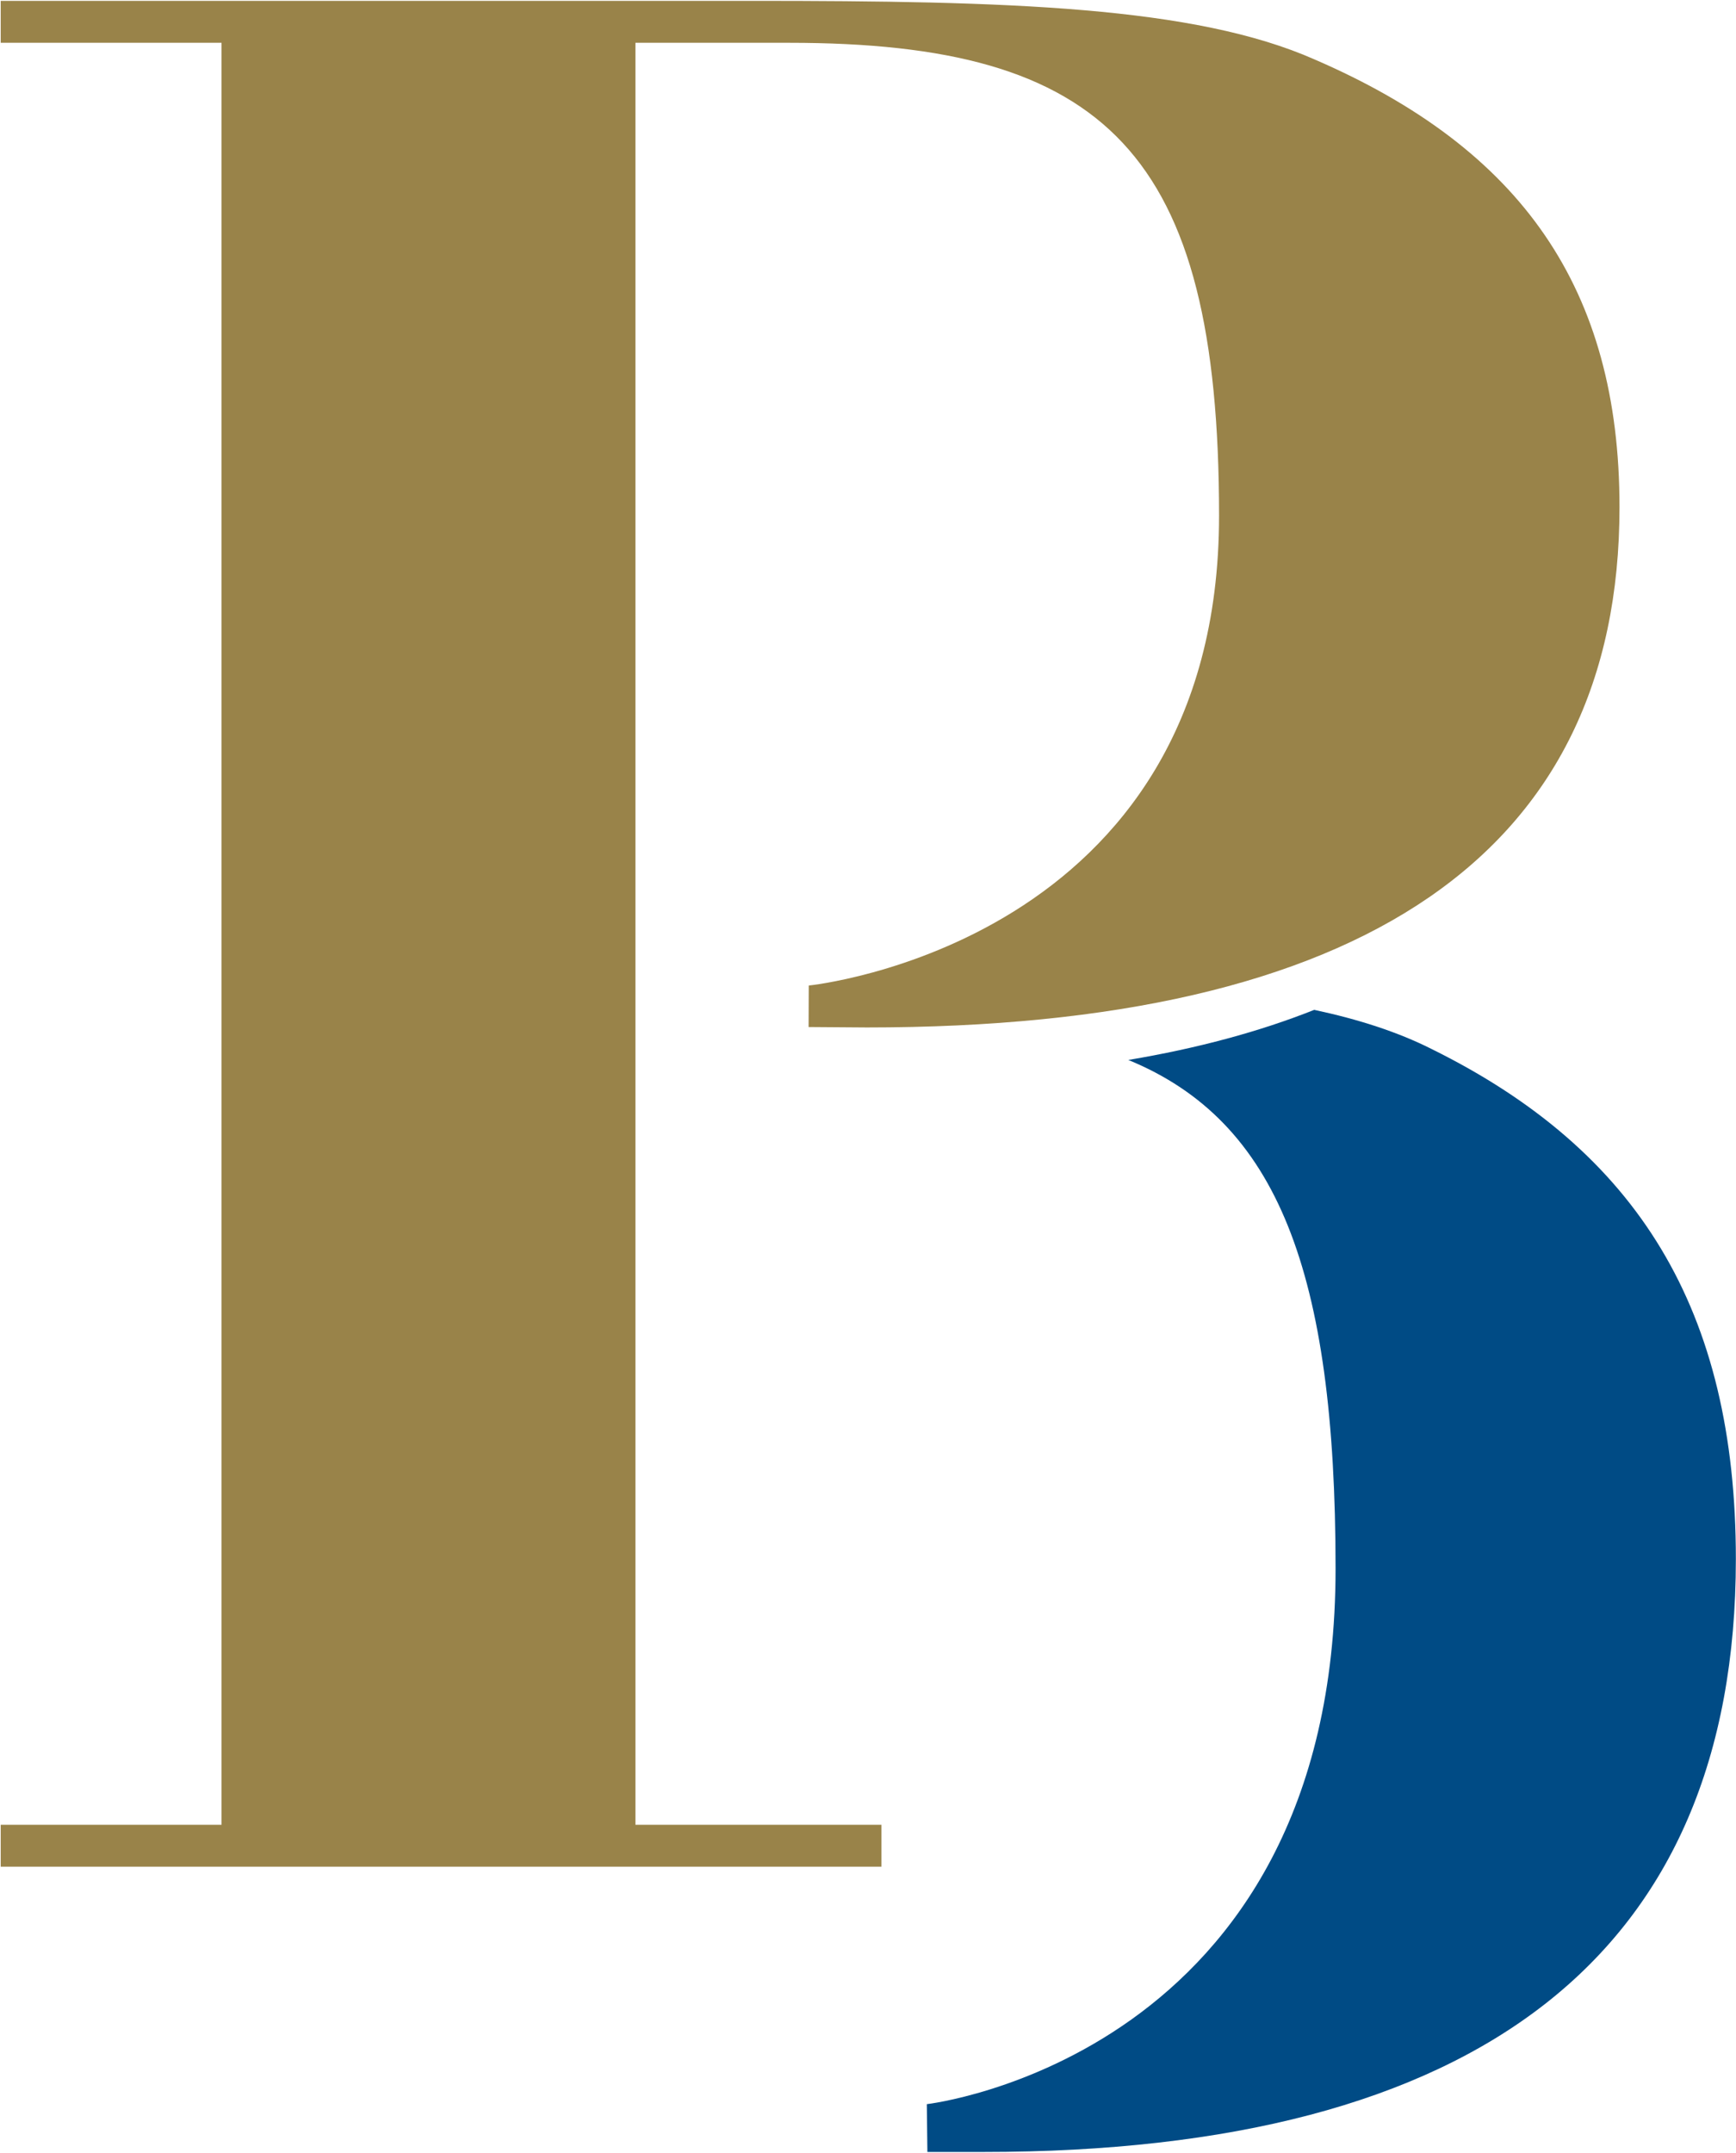
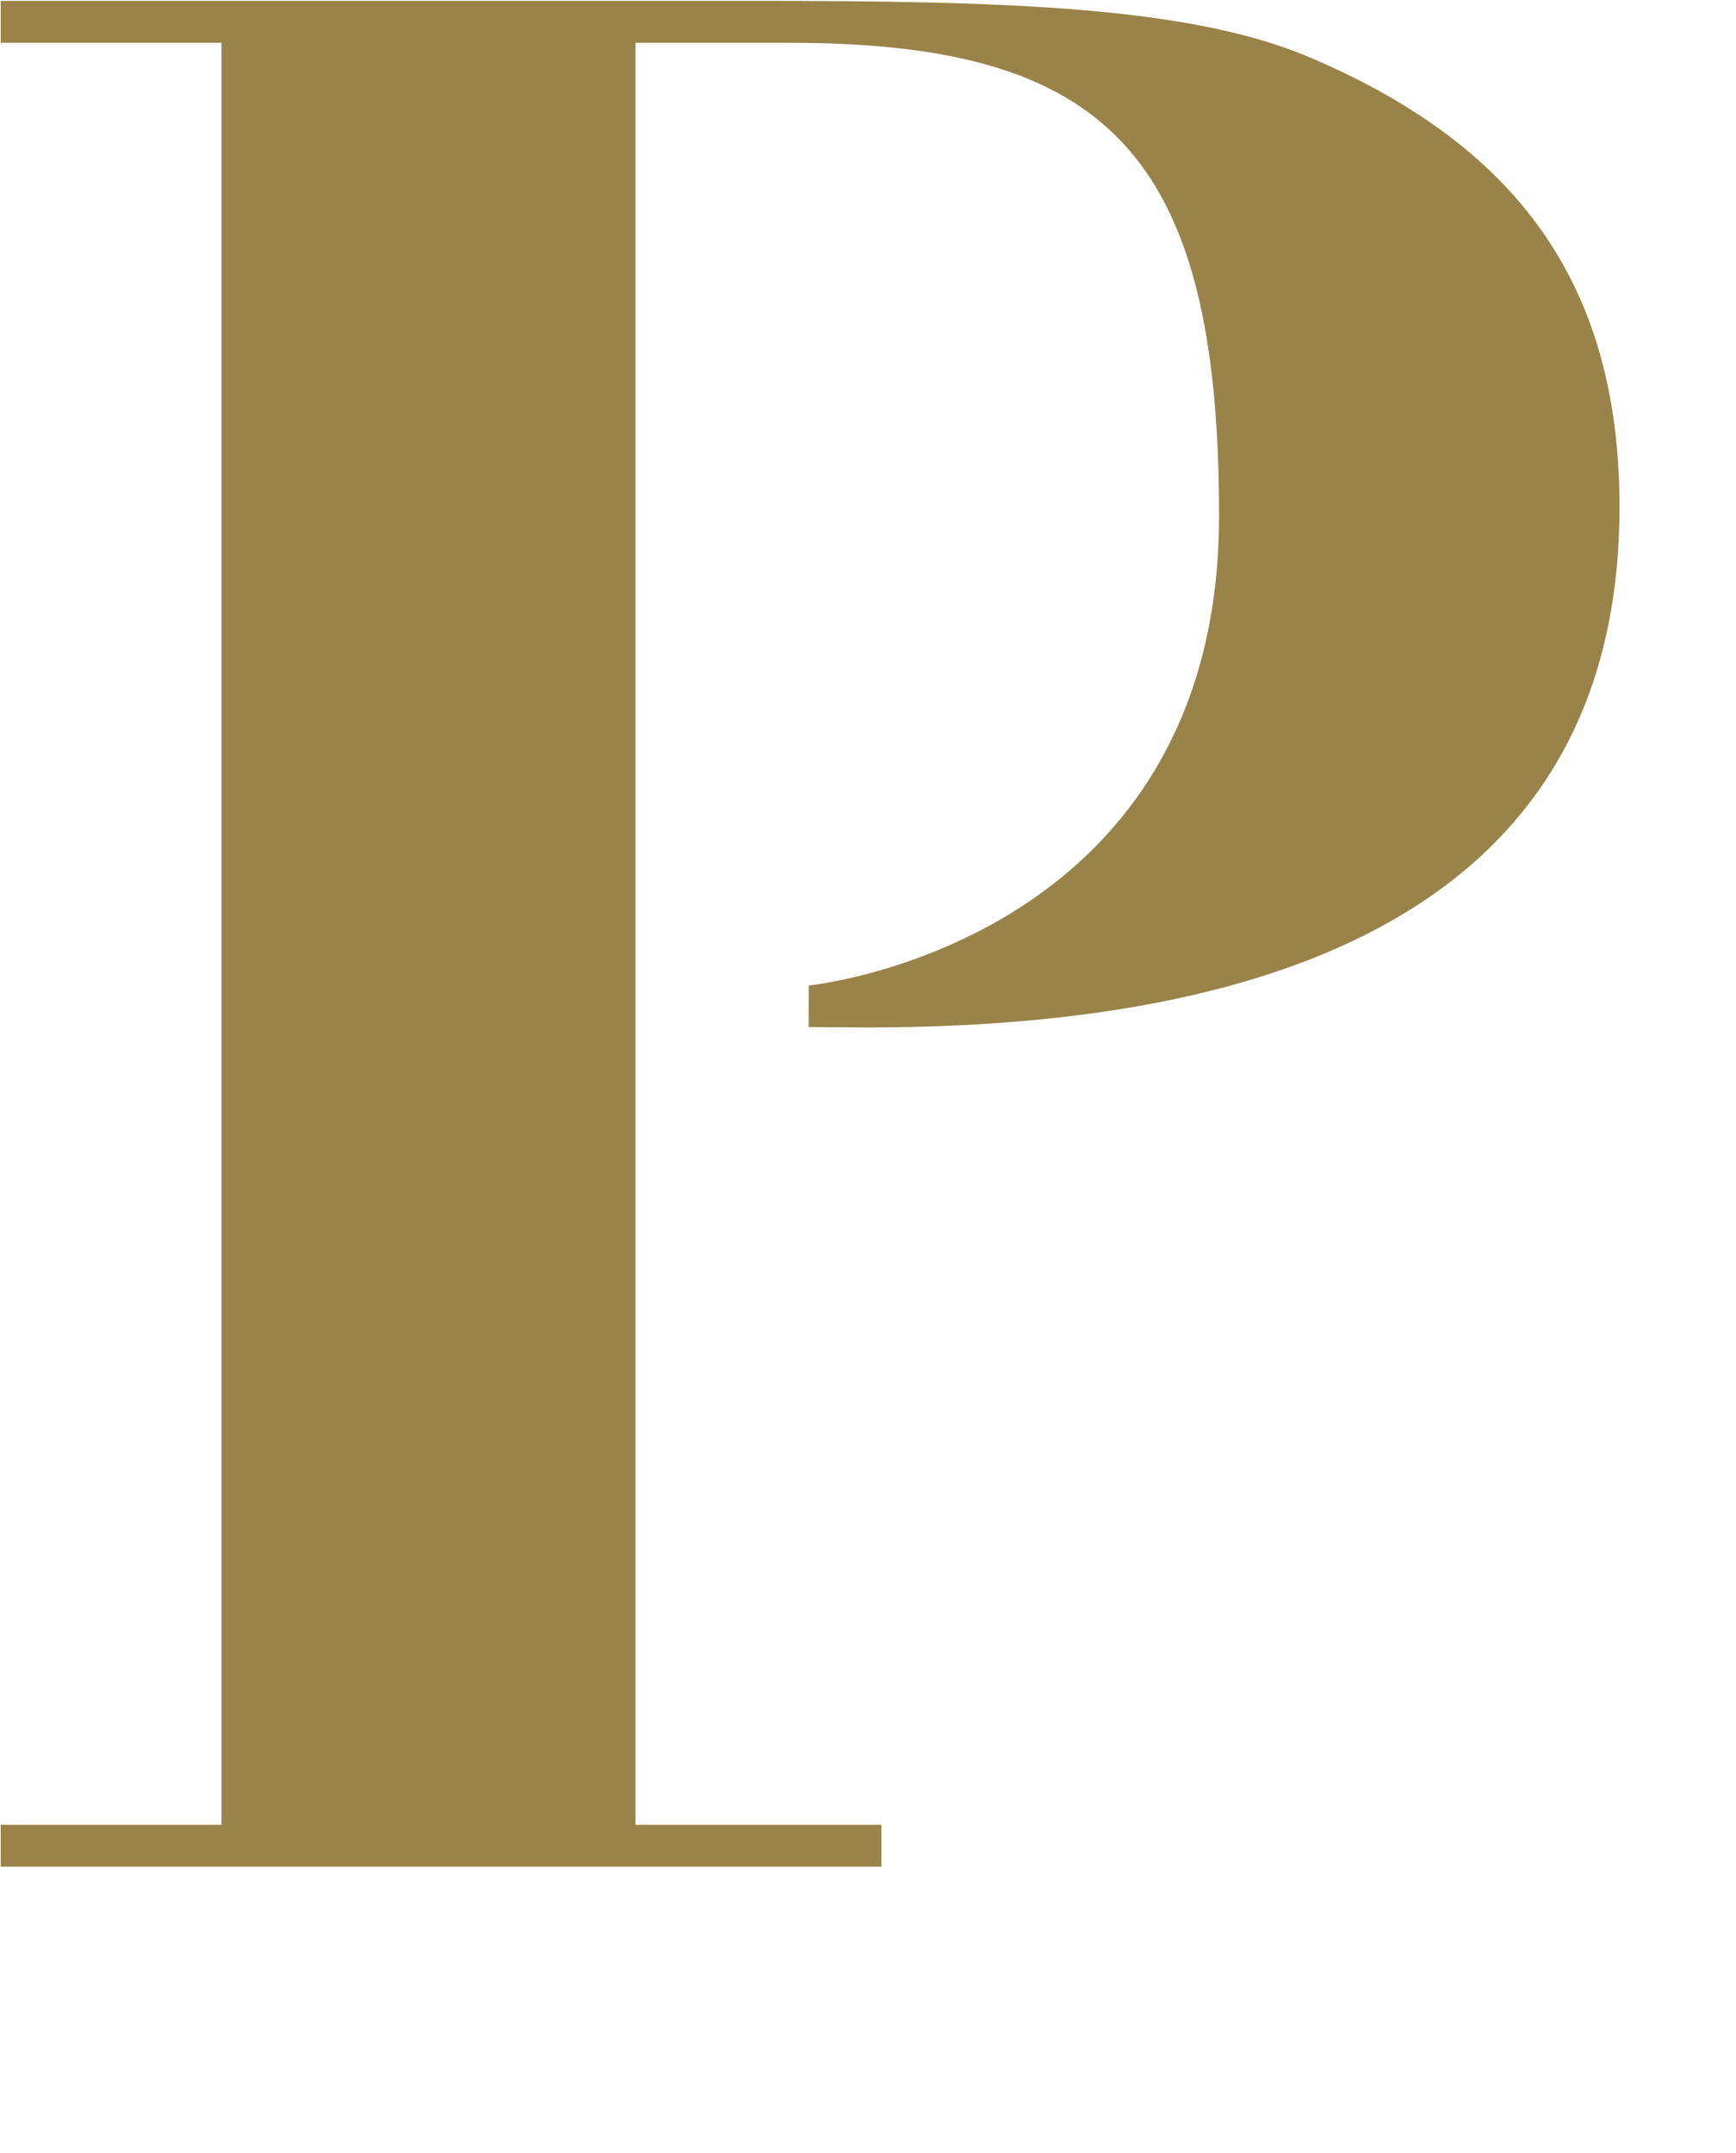
<svg xmlns="http://www.w3.org/2000/svg" version="1.2" viewBox="0 0 1213 1504" width="1213" height="1504">
  <title>Premium_Brands_logo-svg</title>
  <style>
		.s0 { fill: #998349 } 
		.s1 { fill: #004b85 } 
	</style>
  <g id="layer1">
    <path id="path17088" class="s0" d="m444 1274.8h171.9v29.3h-615.4v-29.3h154.3v-1244.9h-154.3v-29.3h525.5c177.8 0 308.7 3.8 392.7 41 144.5 62.5 212.9 160.2 212.9 312.7 0 242.3-179.7 363.5-525.9 363.5l-40.7-0.3 0.1-29c0 0 286.7-28.7 286.7-328.3 0-254.1-79.6-330.3-300.4-330.3h-107.4z" />
    <g id="g17940">
-       <path id="path17092" class="s1" d="m1212.9 1089.2c0 276.1-179.7 414.2-525.8 414.2h-39.1l-0.4-33.4c0 0 285.6-32.7 285.6-374.2 0-207.5-40.6-312.5-144.8-355.3 48.3-8.1 91.7-19.8 129.9-35 30.9 6.6 58.2 15.4 81.7 27.2 144.6 71.3 212.9 182.7 212.9 356.5z" />
-     </g>
+       </g>
  </g>
</svg>